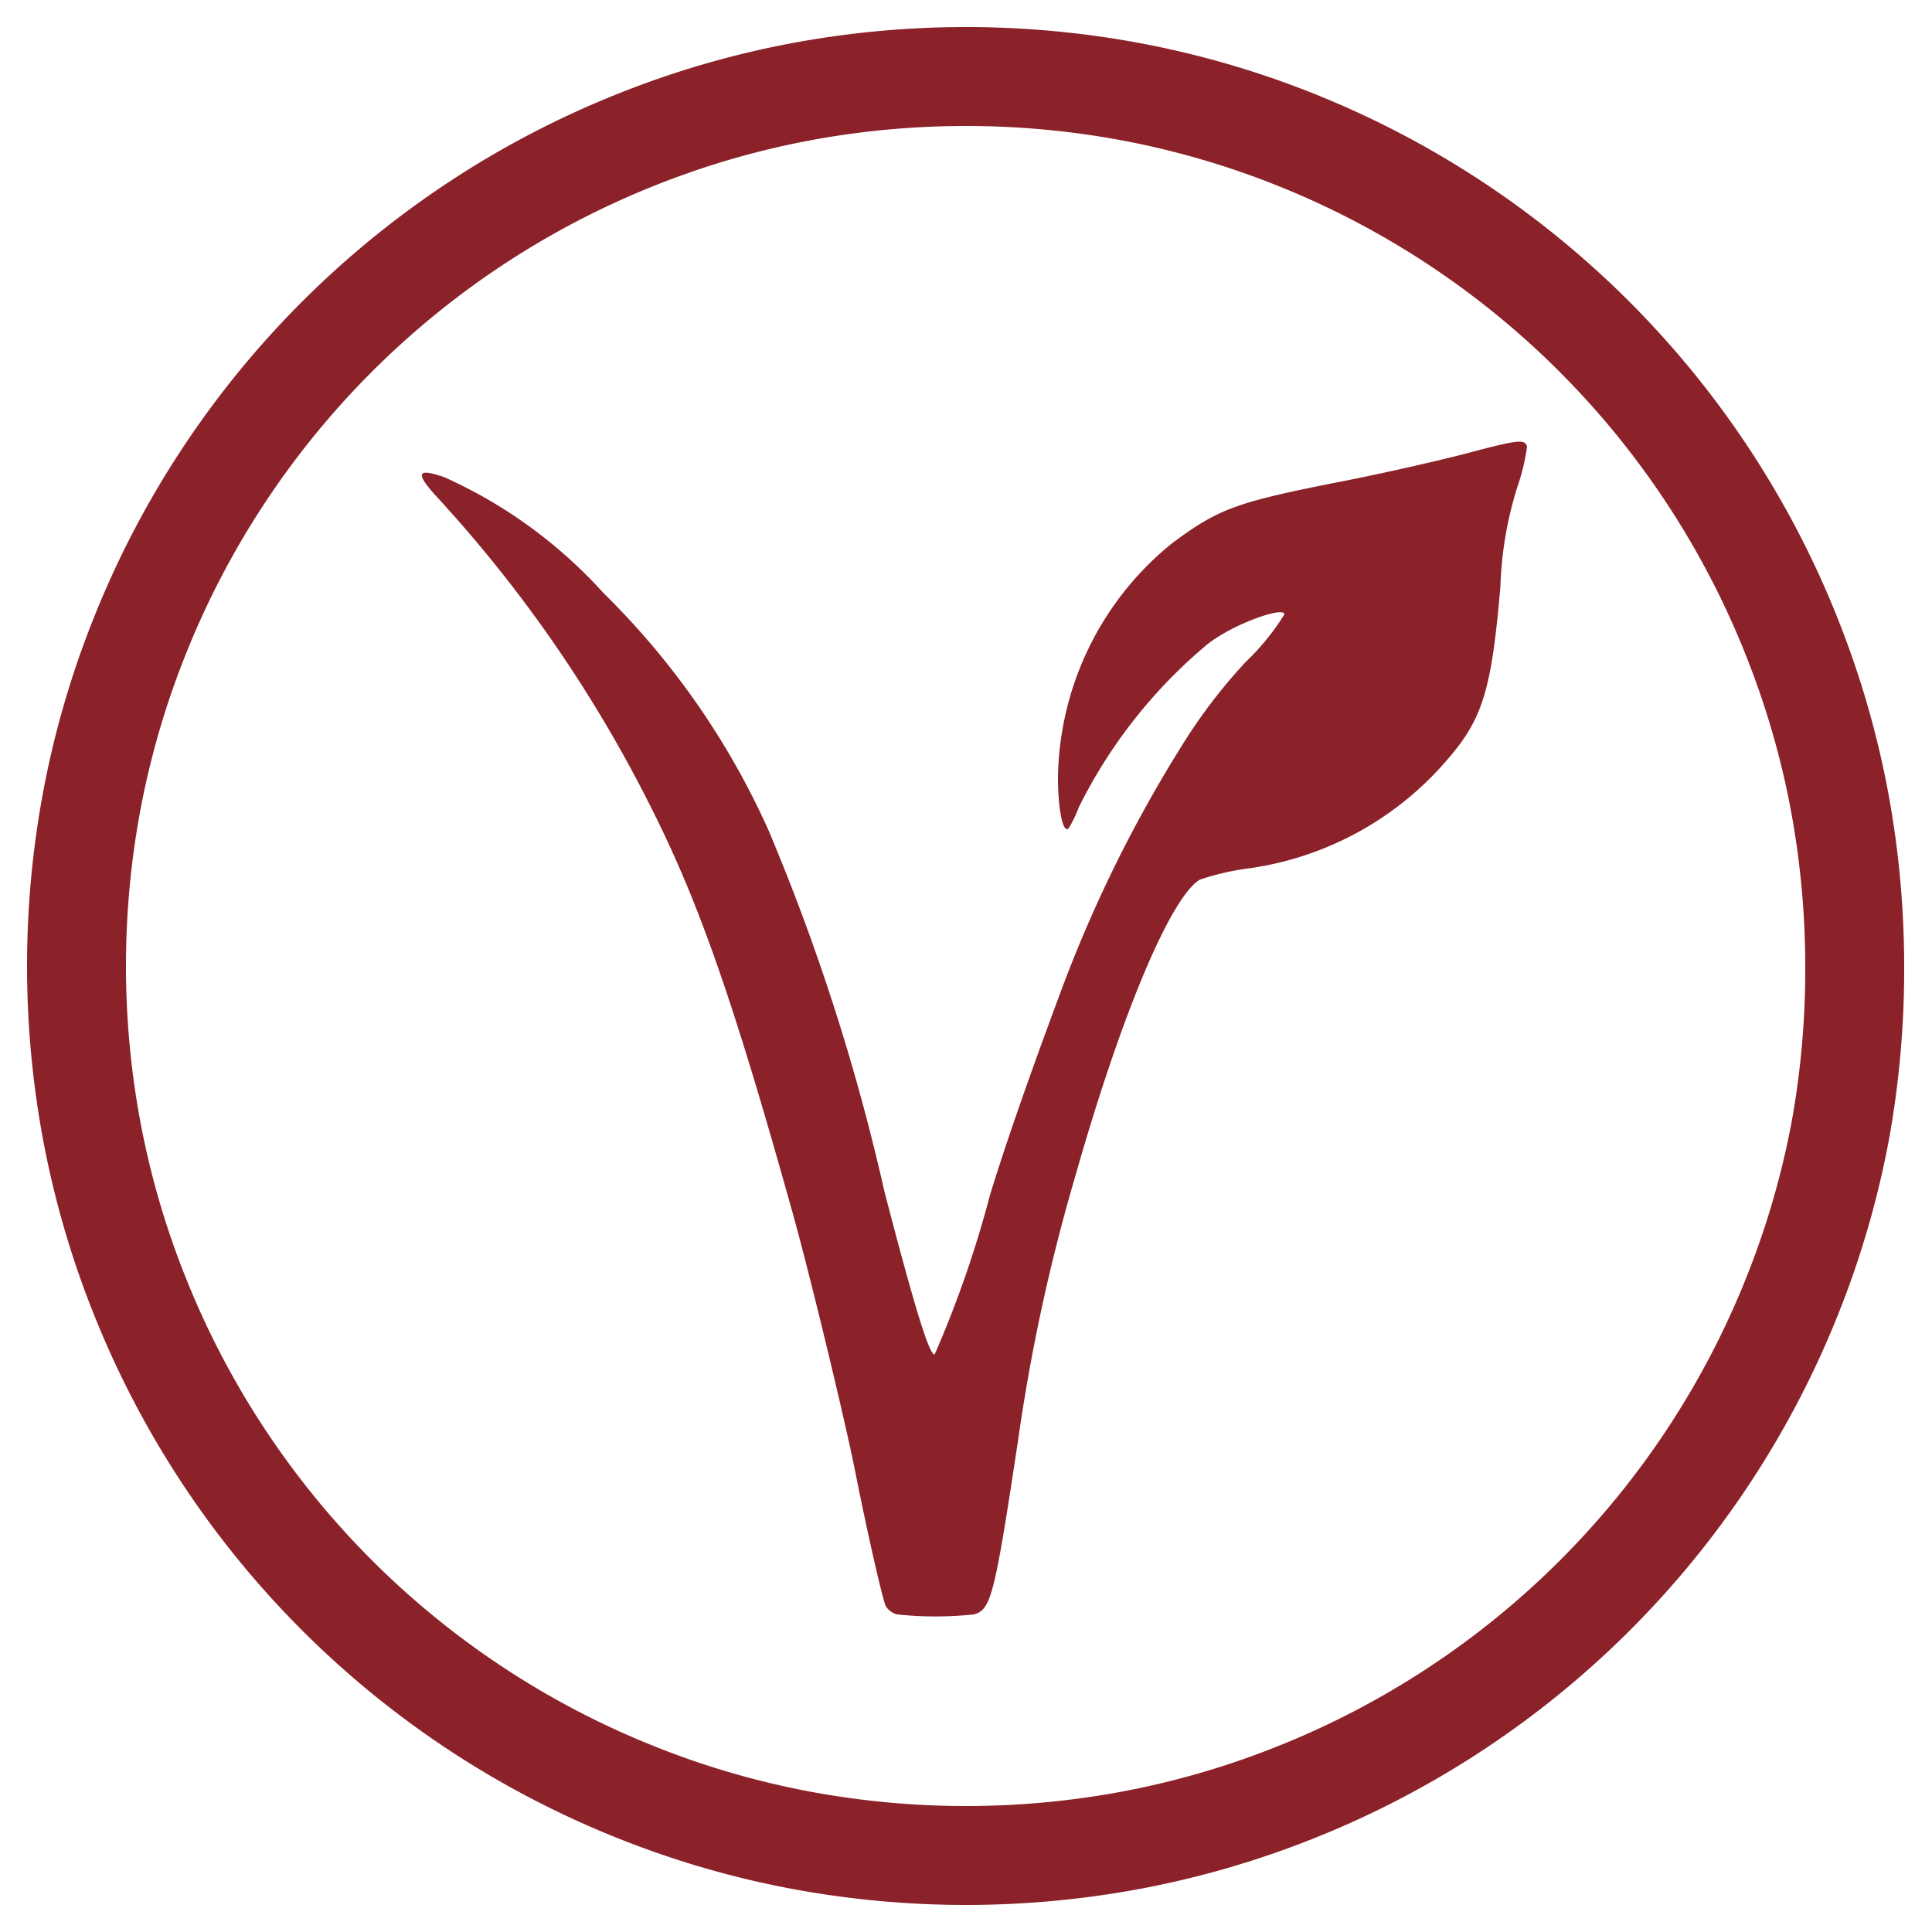
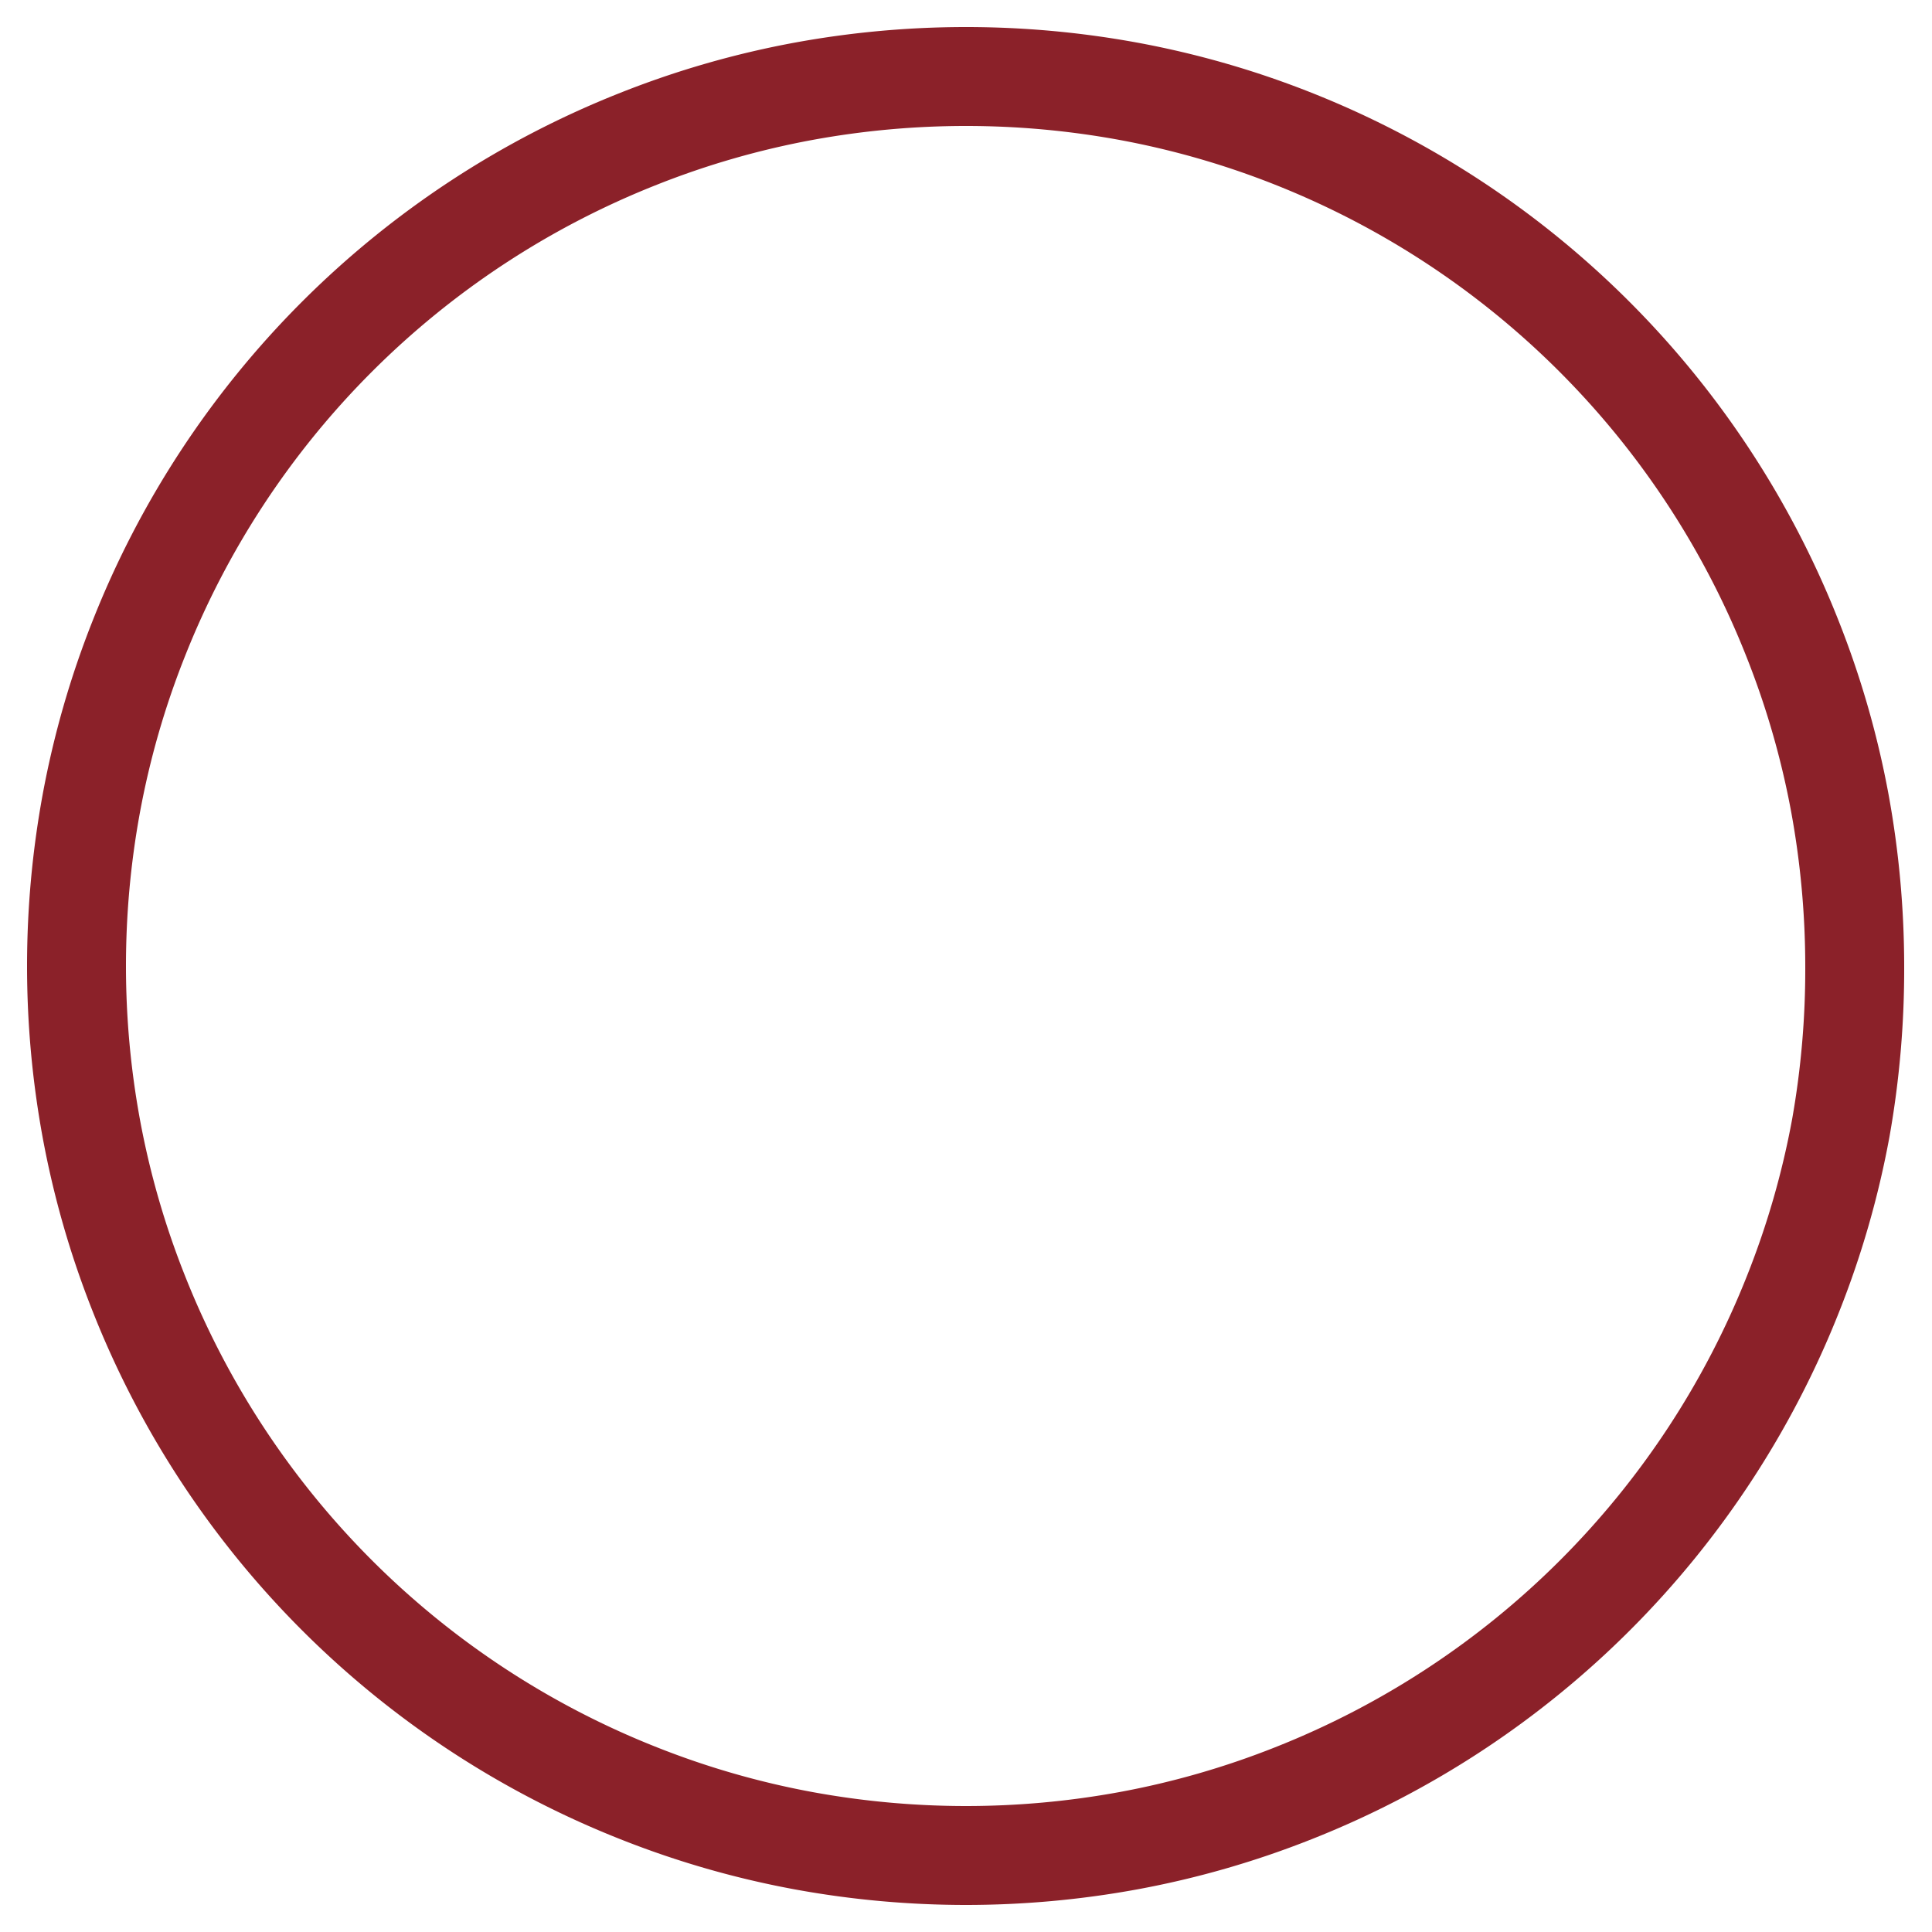
<svg xmlns="http://www.w3.org/2000/svg" id="Layer_1" data-name="Layer 1" viewBox="0 0 50 50">
  <defs>
    <style>.cls-1{fill:#8b2129;}.cls-2{fill:none;stroke:#8b2129;stroke-linecap:round;stroke-linejoin:round;stroke-width:2.56px;}</style>
  </defs>
-   <path class="cls-1" d="M37.93,11.74c-.69.18-2.13.51-3.21.72-2.74.54-3.18.7-4.4,1.61a7.94,7.94,0,0,0-2.94,6.05c0,.86.14,1.48.28,1.31a3,3,0,0,0,.26-.54,13.05,13.05,0,0,1,3.32-4.21c.66-.53,2-1,2-.78a6.29,6.29,0,0,1-1,1.23,13.91,13.91,0,0,0-1.63,2.13,34.86,34.86,0,0,0-3.13,6.33q-1.25,3.35-1.86,5.34a28.15,28.15,0,0,1-1.43,4.12c-.13.05-.51-1.17-1.3-4.21a55.46,55.46,0,0,0-3-9.35,20.16,20.16,0,0,0-4.27-6.14,12.38,12.38,0,0,0-4.12-3c-.7-.24-.76-.12-.23.47a34.89,34.89,0,0,1,5.47,7.86c1.29,2.52,2.18,5,3.79,10.77.41,1.47,1.32,5.21,1.61,6.67s.68,3.19.78,3.44a.49.49,0,0,0,.29.22,9.45,9.45,0,0,0,2,0c.44-.13.53-.48,1.14-4.52a48.06,48.06,0,0,1,1.47-6.79c1.18-4.16,2.45-7.2,3.22-7.7a6.48,6.48,0,0,1,1.23-.29,8.26,8.26,0,0,0,5.27-2.92c.85-1,1.07-1.81,1.29-4.38a9.61,9.61,0,0,1,.43-2.55,5.61,5.61,0,0,0,.26-1.07C39.46,11.36,39.32,11.37,37.93,11.74Z" />
  <path class="cls-2" d="M48,25a23.49,23.49,0,0,0-.38-4.19,22.75,22.75,0,0,0-1.23-4.28A23,23,0,0,0,33.47,3.59a22.75,22.75,0,0,0-4.28-1.23,23.29,23.29,0,0,0-8.38,0,22.75,22.75,0,0,0-4.28,1.23A23,23,0,0,0,3.59,16.53a22.75,22.75,0,0,0-1.23,4.28,23.29,23.29,0,0,0,0,8.38,22.75,22.75,0,0,0,1.23,4.28A23,23,0,0,0,16.53,46.41a22.75,22.75,0,0,0,4.28,1.23,23.29,23.29,0,0,0,8.38,0,22.75,22.75,0,0,0,4.28-1.23A23,23,0,0,0,46.41,33.47a22.75,22.75,0,0,0,1.23-4.28A23.49,23.49,0,0,0,48,25Z" />
</svg>